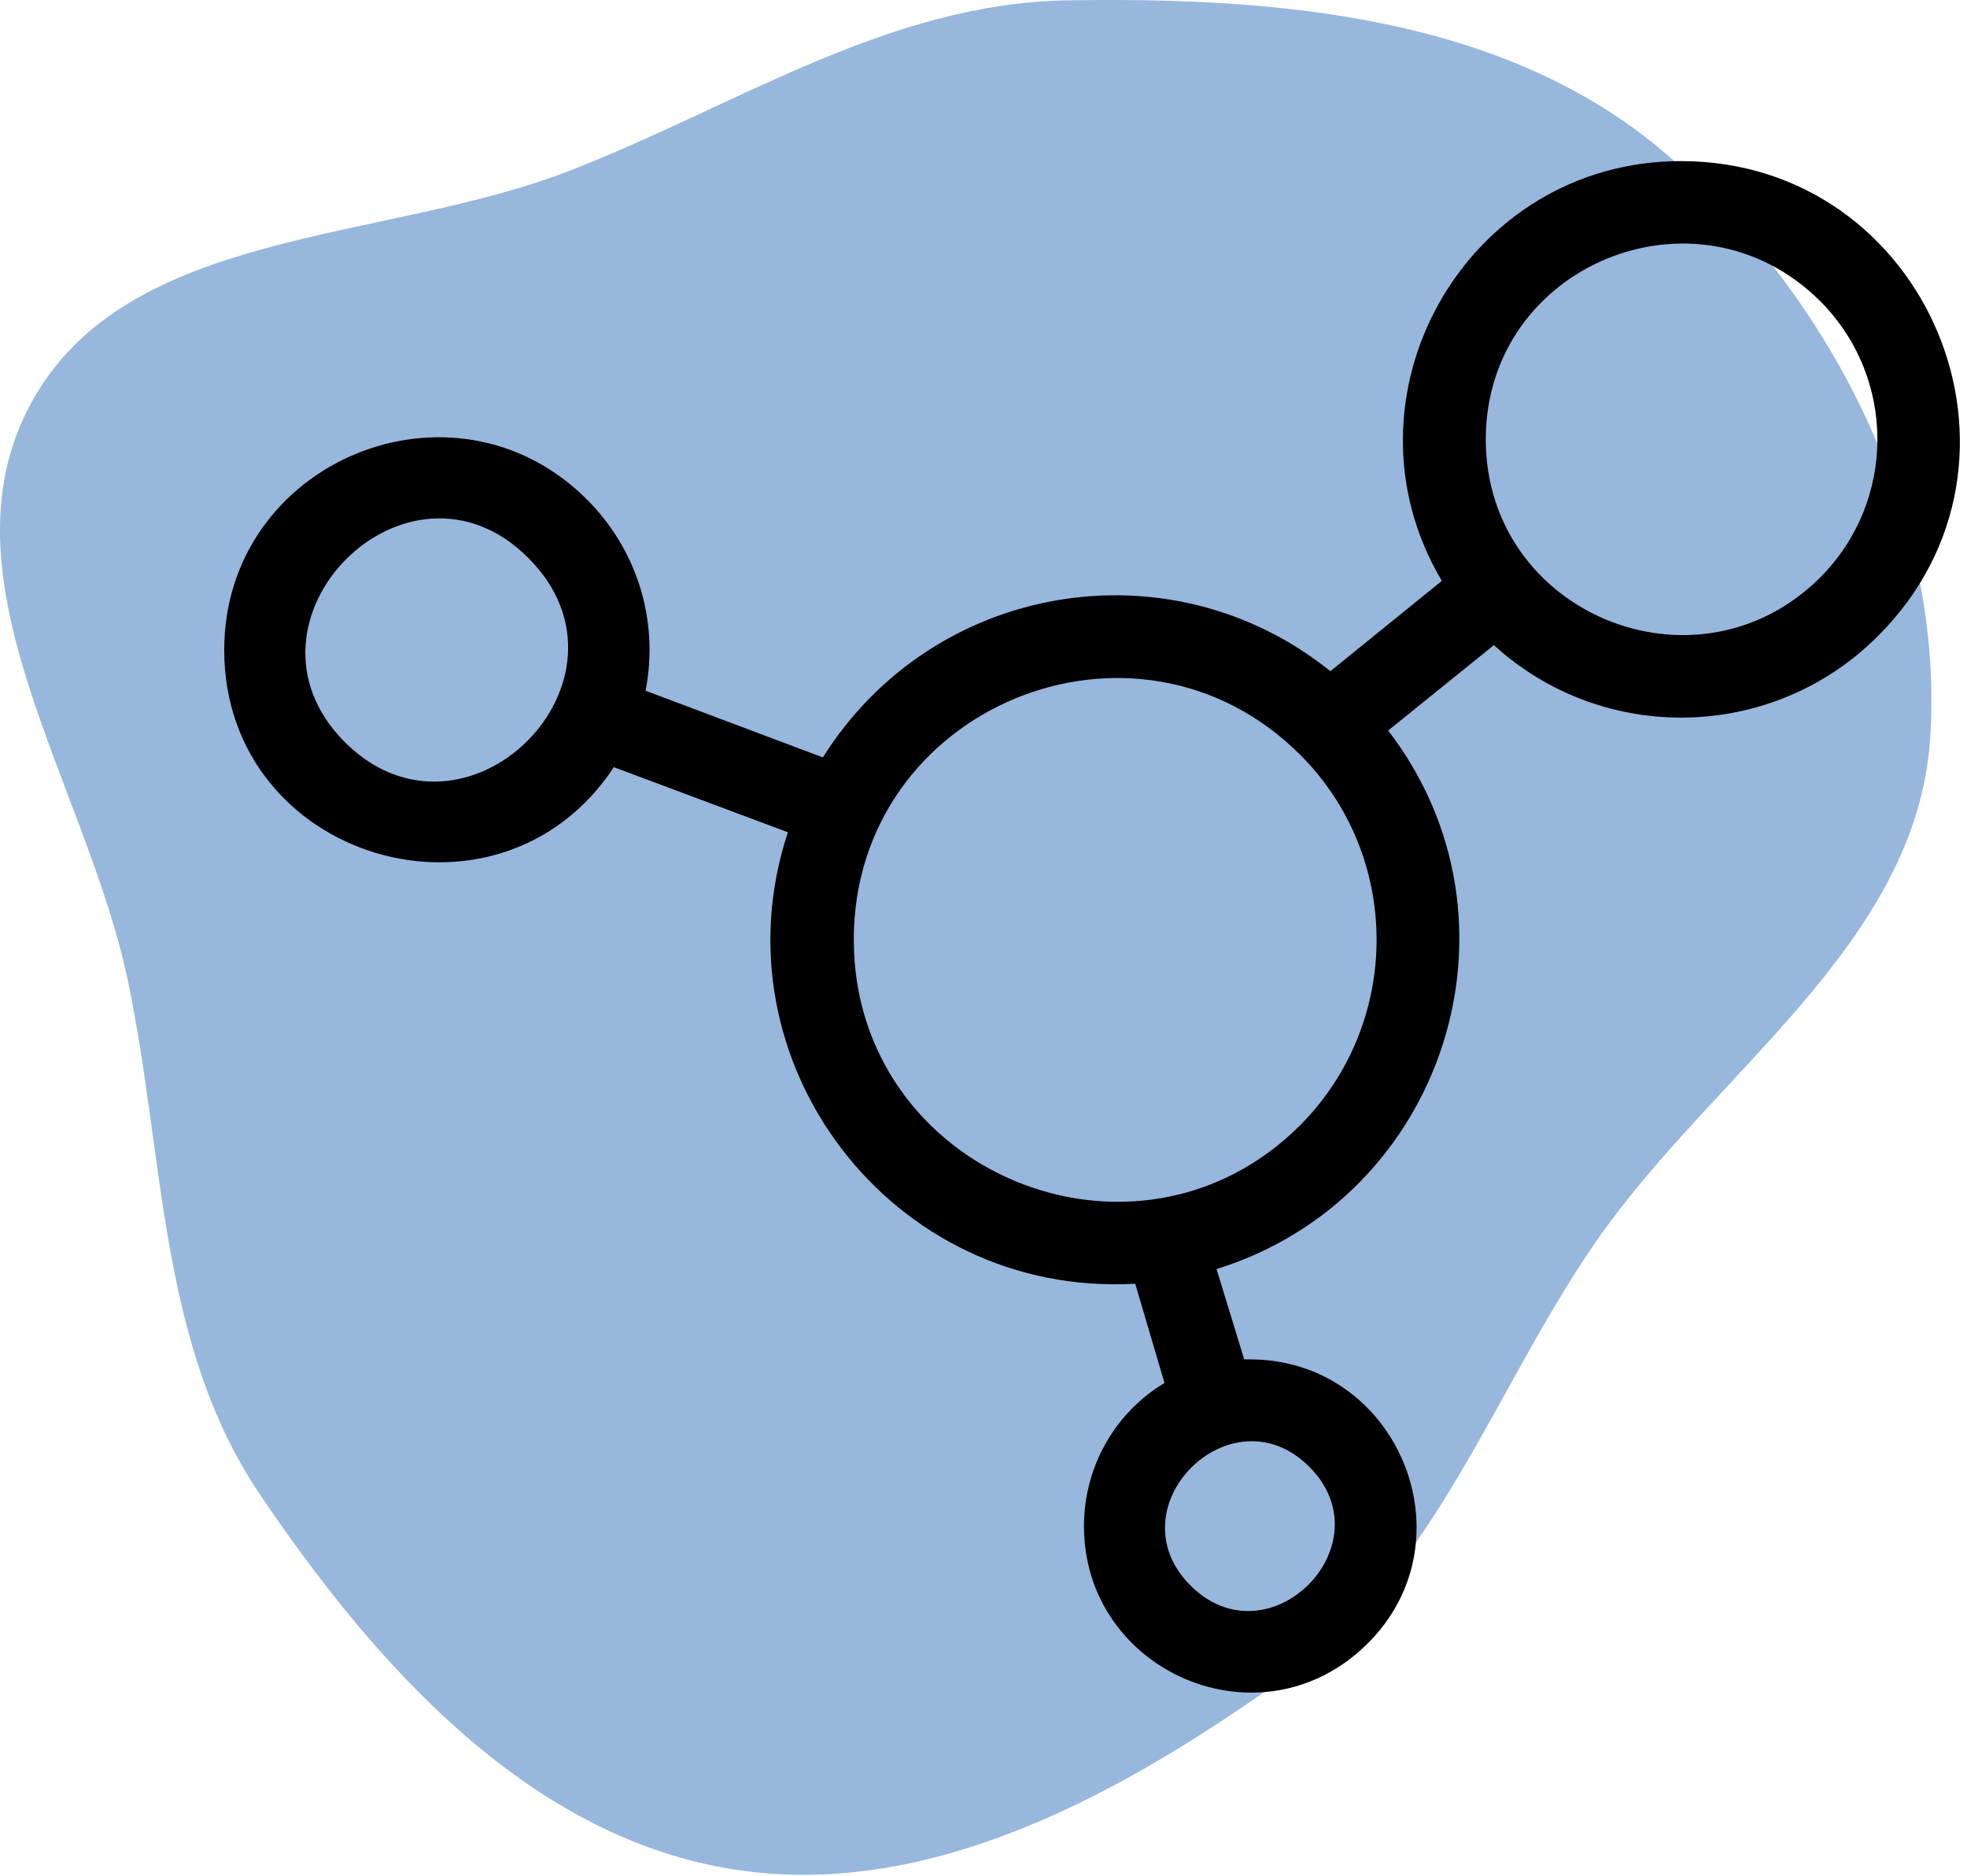
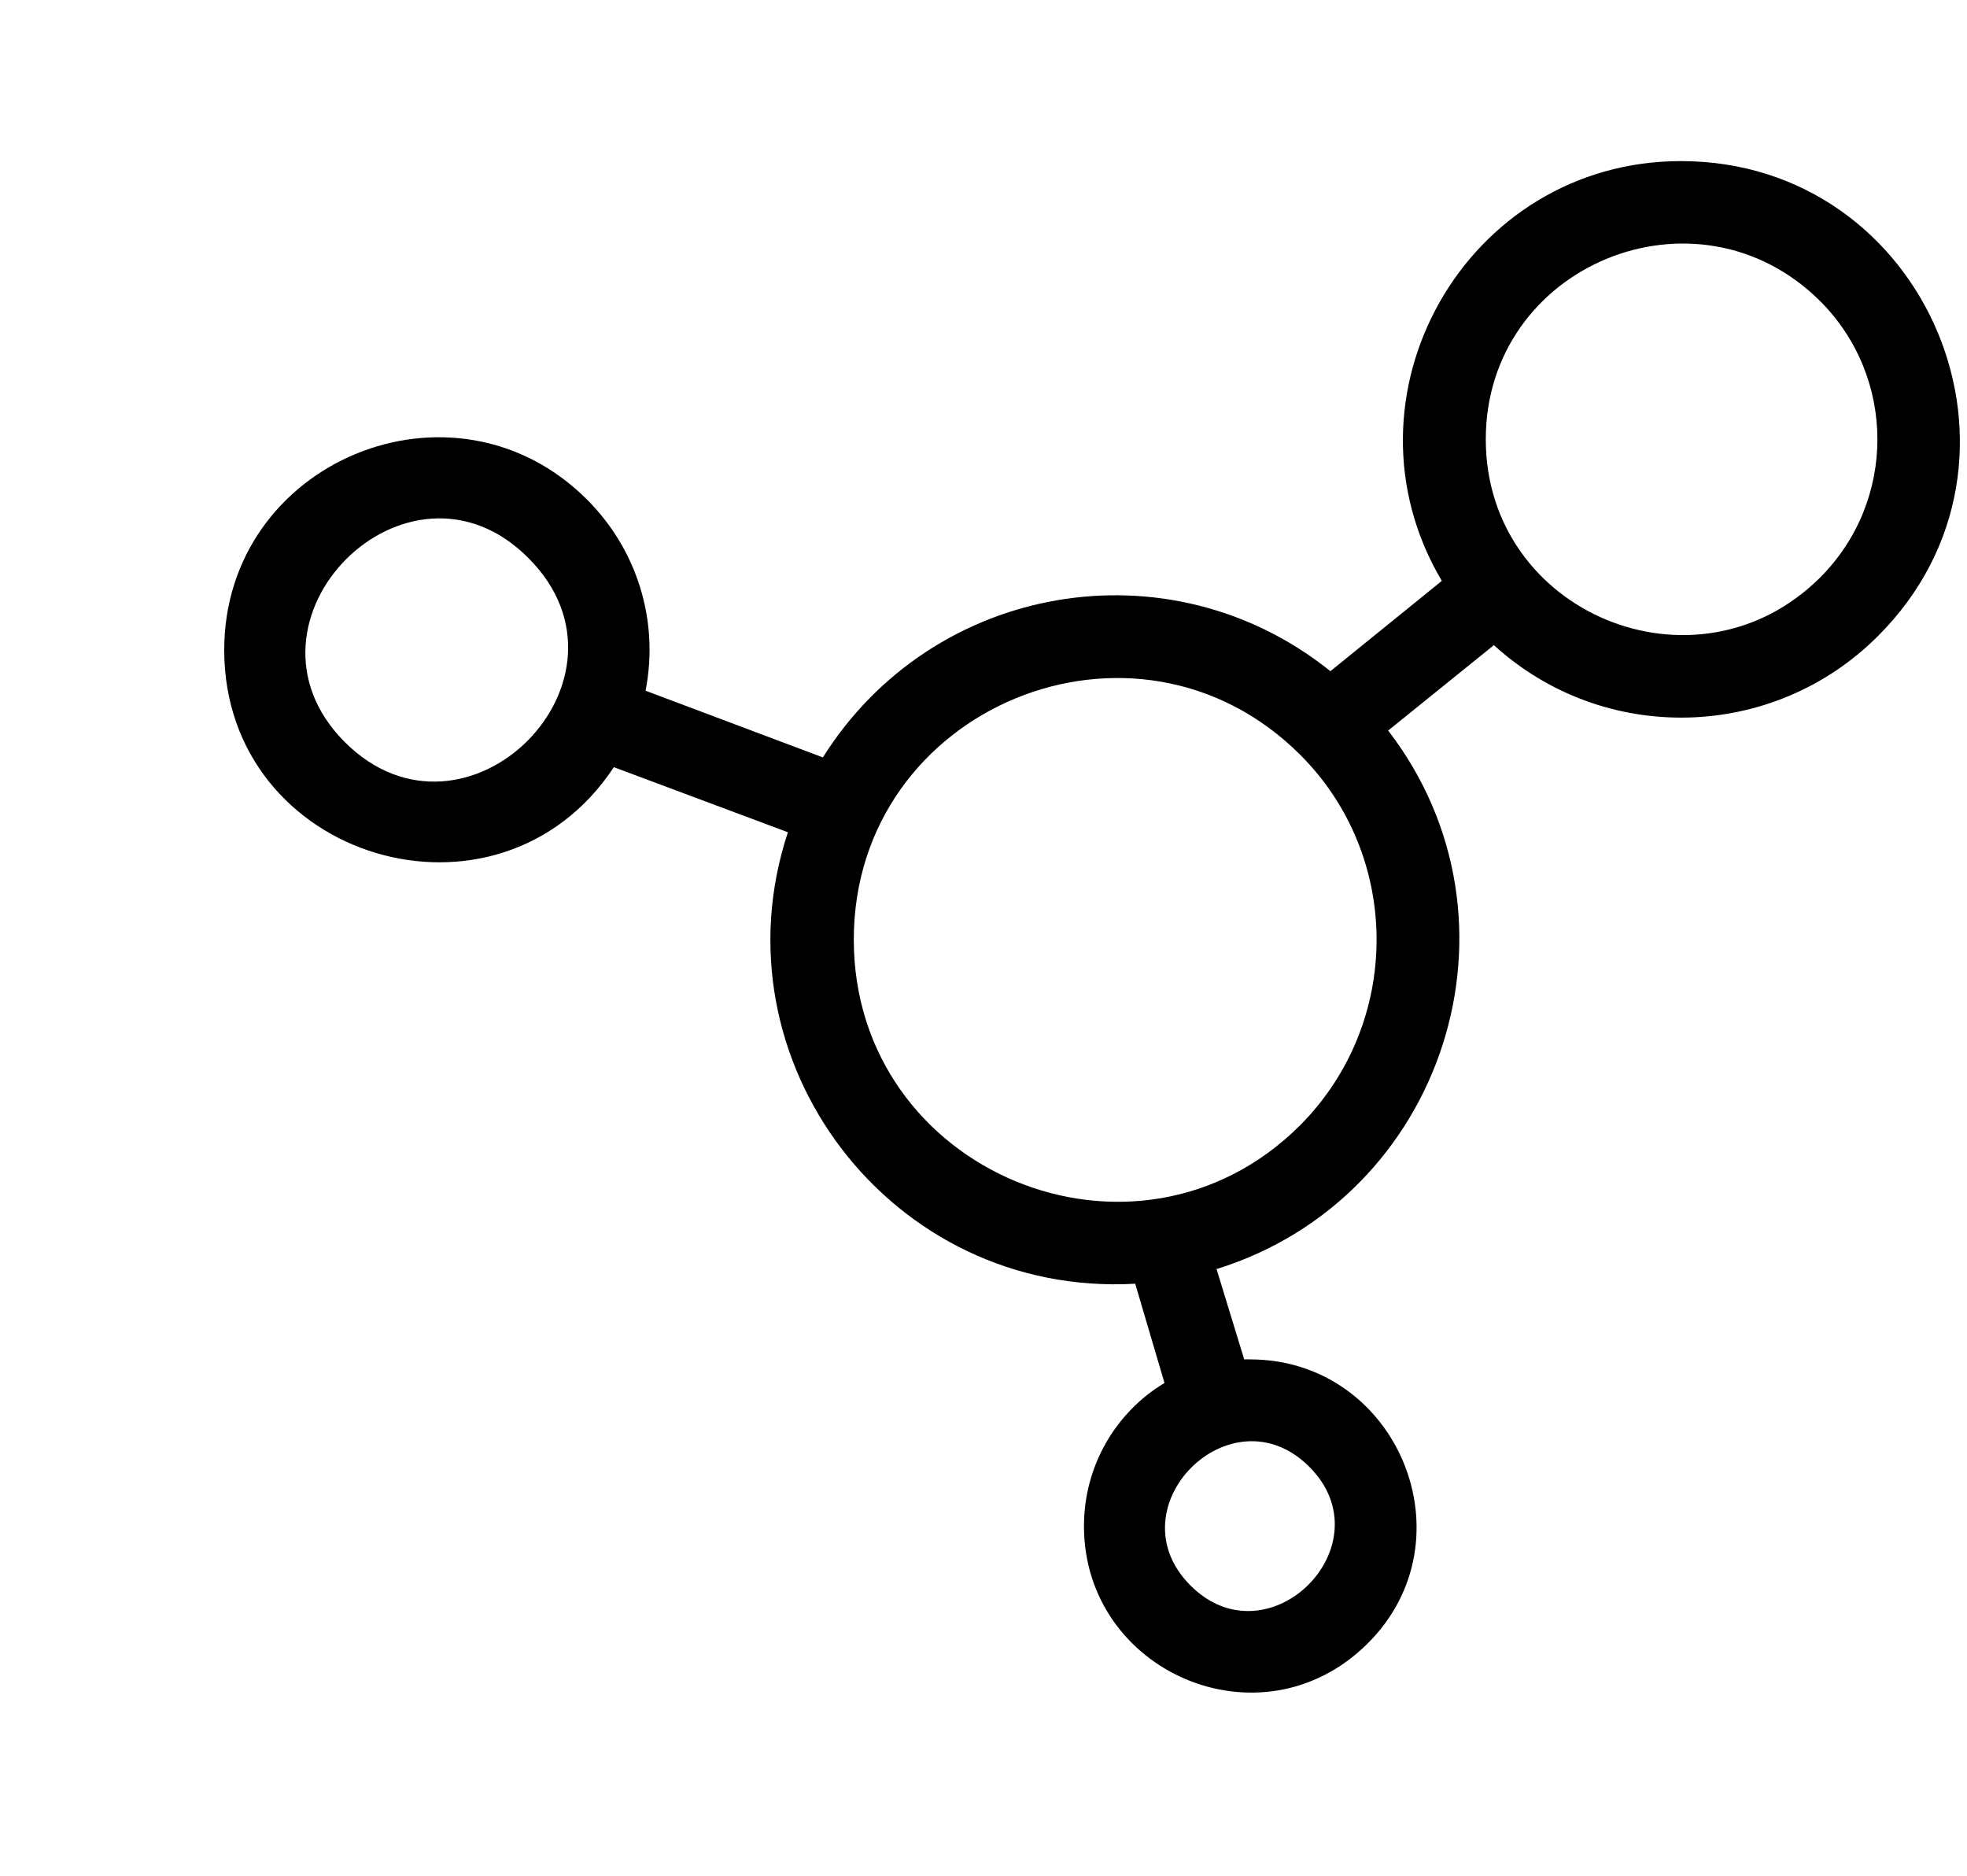
<svg xmlns="http://www.w3.org/2000/svg" width="173" height="165" viewBox="0 0 173 165" fill="none">
-   <path d="M93.89 0.031C112.419 -0.27 132.35 1.412 146.435 13.454C161.105 25.997 171.024 45.641 169.762 64.902C168.566 83.159 150.468 94.406 140.142 109.511C131.259 122.505 126.332 137.938 113.552 147.126C98.986 157.597 81.614 167.36 63.938 164.297C46.221 161.227 32.916 146.314 22.855 131.41C13.939 118.201 14.515 101.836 11.247 86.239C7.638 69.009 -5.68 50.882 2.746 35.426C11.175 19.965 33.656 21.398 50.071 15.024C64.823 9.295 78.067 0.289 93.89 0.031Z" fill="#97B7DD" />
-   <path d="M109.93 119.543C122.949 119.543 129.531 135.424 120.231 144.581C110.859 153.809 95.336 147.013 95.336 134.208C95.336 128.914 98.126 124.192 102.419 121.617L99.843 112.889C78.382 114.104 62.646 93.288 69.297 73.187L53.989 67.464C43.83 82.844 19.721 75.619 19.721 57.163C19.721 40.567 39.894 32.197 51.627 43.928C55.991 48.292 57.994 54.516 56.778 60.74L72.373 66.606C82.031 51.225 102.848 47.648 117.01 59.023L126.81 51.082C117.225 34.914 128.885 14.167 147.843 14.167C169.59 14.167 180.608 40.564 165.155 55.946C155.927 65.174 141.046 65.531 131.39 56.733L122.091 64.243C134.967 80.983 127.027 105.377 106.997 111.6L109.429 119.541H109.93L109.93 119.543ZM160.077 26.472C149.203 15.669 130.676 23.325 130.676 38.633C130.676 53.941 149.204 61.597 160.077 50.794C166.801 44.07 166.801 33.197 160.077 26.471V26.472ZM114.366 66.388C99.915 51.938 75.092 62.168 75.092 82.627C75.092 103.087 99.915 113.389 114.366 98.938C123.308 89.924 123.308 75.33 114.366 66.387V66.388ZM46.477 49.076C35.889 38.417 19.721 54.585 30.309 65.244C40.968 75.903 57.135 59.735 46.477 49.076ZM115.151 128.984C108.284 122.117 97.839 132.56 104.707 139.428C111.574 146.295 122.019 135.851 115.151 128.984Z" fill="black" />
+   <path d="M109.93 119.543C122.949 119.543 129.531 135.424 120.231 144.581C110.859 153.809 95.336 147.013 95.336 134.208C95.336 128.914 98.126 124.192 102.419 121.617L99.843 112.889C78.382 114.104 62.646 93.288 69.297 73.187L53.989 67.464C43.83 82.844 19.721 75.619 19.721 57.163C19.721 40.567 39.894 32.197 51.627 43.928C55.991 48.292 57.994 54.516 56.778 60.74L72.373 66.606C82.031 51.225 102.848 47.648 117.01 59.023L126.81 51.082C117.225 34.914 128.885 14.167 147.843 14.167C169.59 14.167 180.608 40.564 165.155 55.946C155.927 65.174 141.046 65.531 131.39 56.733L122.091 64.243C134.967 80.983 127.027 105.377 106.997 111.6L109.429 119.541H109.93L109.93 119.543ZM160.077 26.472C149.203 15.669 130.676 23.325 130.676 38.633C130.676 53.941 149.204 61.597 160.077 50.794C166.801 44.07 166.801 33.197 160.077 26.471V26.472ZM114.366 66.388C99.915 51.938 75.092 62.168 75.092 82.627C75.092 103.087 99.915 113.389 114.366 98.938C123.308 89.924 123.308 75.33 114.366 66.387V66.388M46.477 49.076C35.889 38.417 19.721 54.585 30.309 65.244C40.968 75.903 57.135 59.735 46.477 49.076ZM115.151 128.984C108.284 122.117 97.839 132.56 104.707 139.428C111.574 146.295 122.019 135.851 115.151 128.984Z" fill="black" />
</svg>